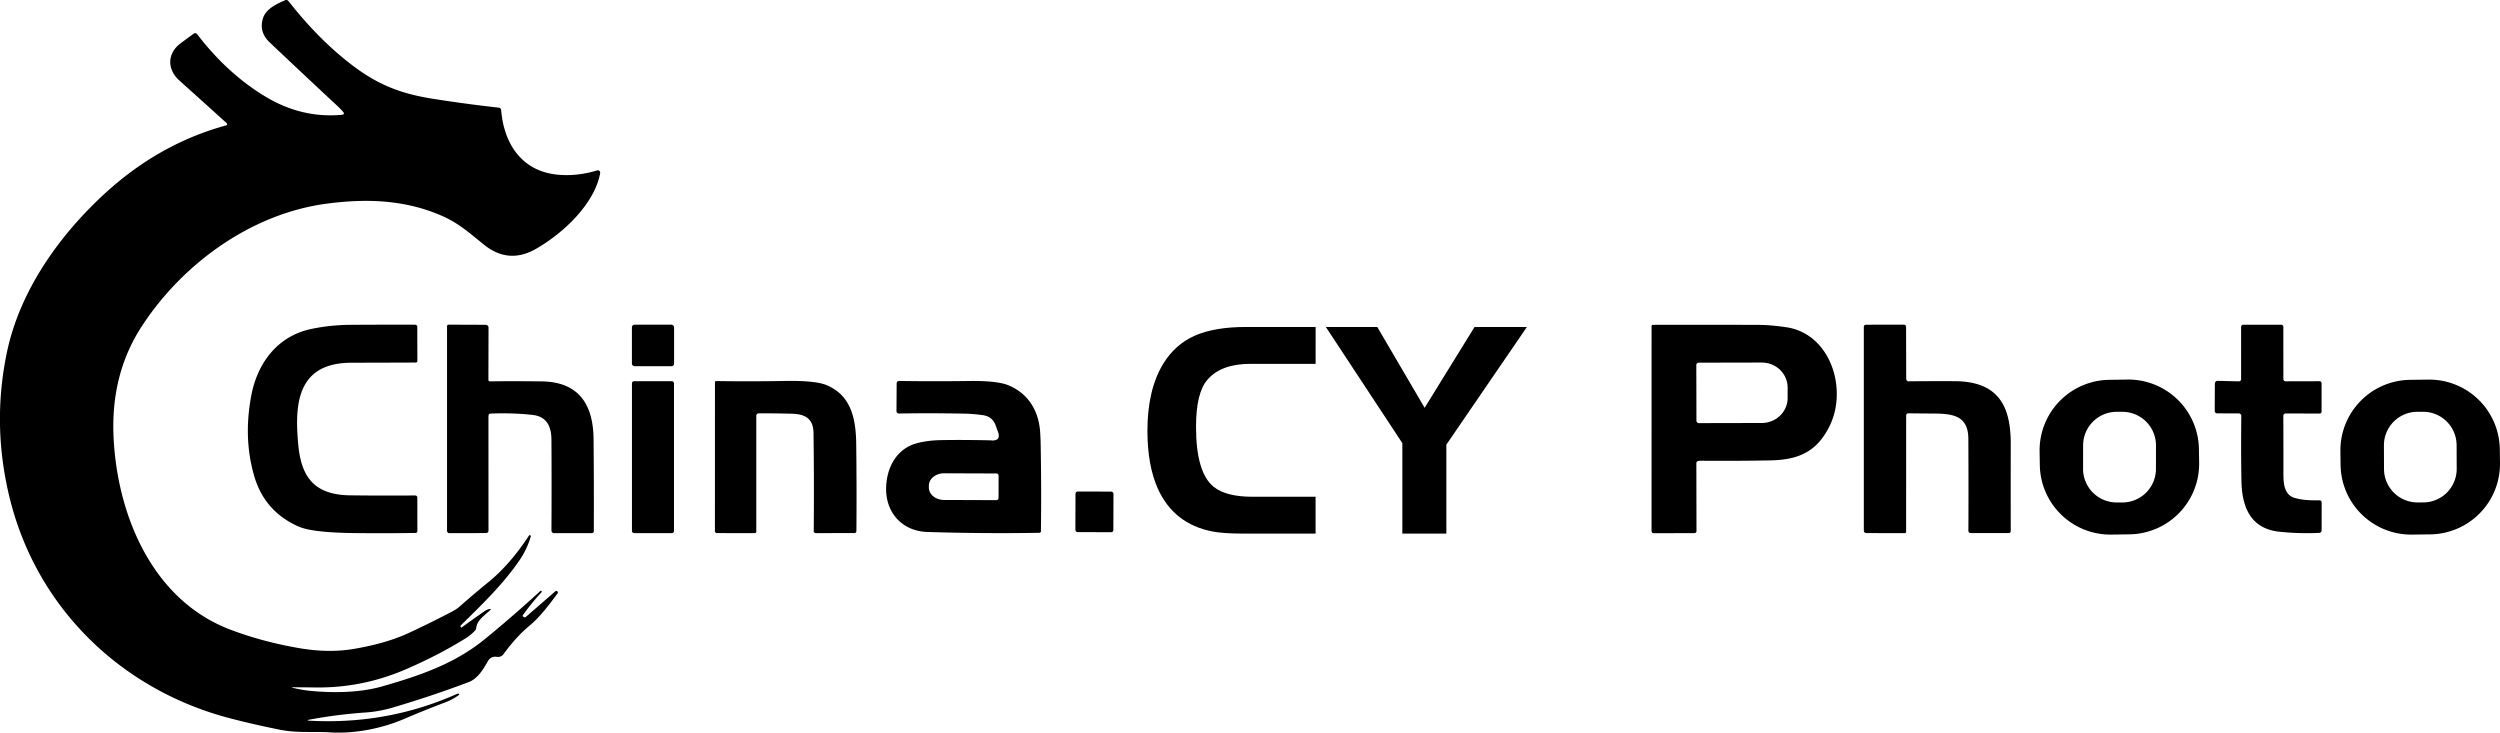
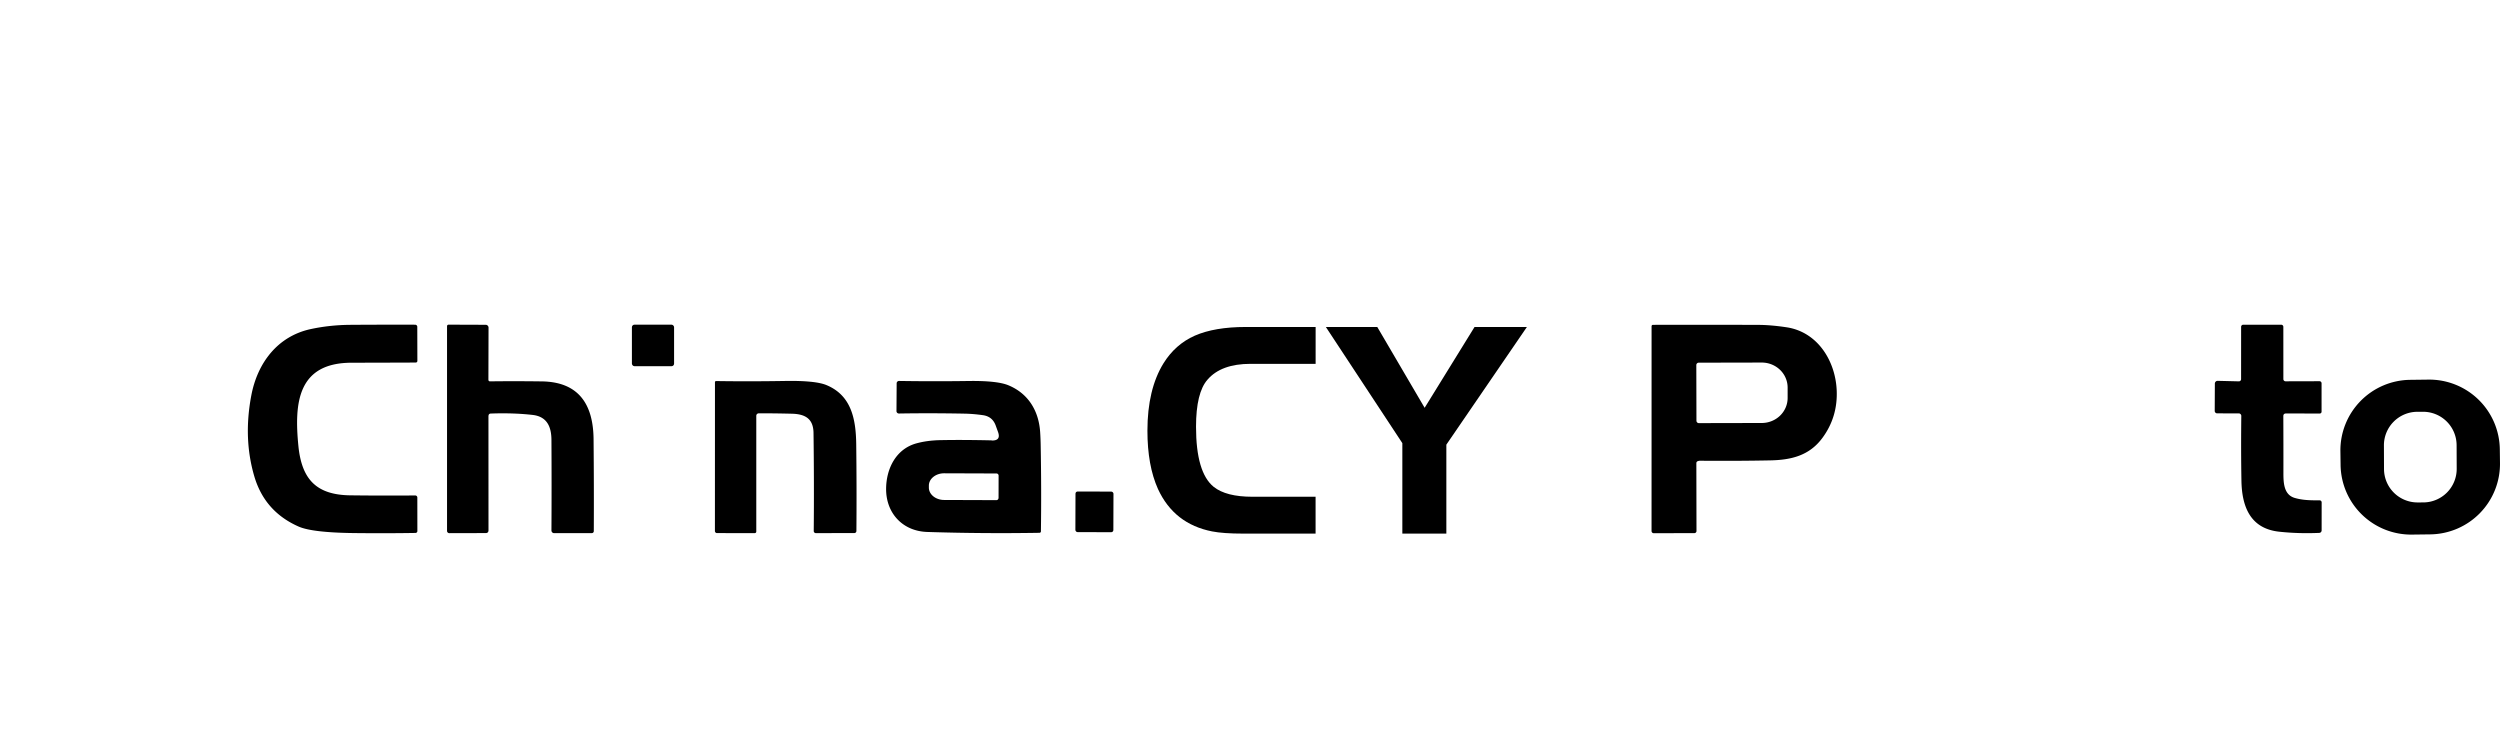
<svg xmlns="http://www.w3.org/2000/svg" version="1.1" viewBox="0 0 55.958 16.4" width="279.792" height="82" id="svg12">
  <defs id="defs12" />
  <path id="text1" style="font-size:6.933px;font-family:PangMenZhengDao;-inkscape-font-specification:PangMenZhengDao;text-align:start;writing-mode:lr-tb;direction:ltr;text-anchor:start;fill:#000000;stroke-width:0.2" d="m 27.881,7.319 c -0.462,0 -0.841,0.065 -1.137,0.194 -0.291,0.129 -0.524,0.335 -0.7,0.617 -0.24,0.388 -0.361,0.892 -0.361,1.511 0,0.518 0.078,0.952 0.236,1.304 0.24,0.522 0.645,0.839 1.213,0.95 0.162,0.032 0.395,0.049 0.7,0.049 h 1.615 v -0.825 h -1.414 c -0.393,0 -0.682,-0.074 -0.867,-0.222 -0.263,-0.213 -0.395,-0.661 -0.395,-1.345 0,-0.508 0.086,-0.86 0.257,-1.054 0.203,-0.236 0.525,-0.354 0.964,-0.354 h 1.456 V 7.319 Z m 1.796,0 1.712,2.6 v 2.025 h 0.985 V 9.953 L 34.177,7.319 H 33.005 L 31.888,9.128 30.828,7.319 Z" />
-   <path fill="#000000" d="m 6.576,15.401 q 0.183,0.042 0.326,0.058 c 0.531,0.056 1.139,0.051 1.649,-0.094 0.888,-0.253 1.647,-0.524 2.302,-1.06 q 0.636,-0.52 1.24,-1.075 0.012,-0.011 0.024,0 l 0.012,0.011 q 0.003,0.003 0,0.006 -0.224,0.242 -0.422,0.517 -0.021,0.031 0.013,0.044 l 0.015,0.007 q 0.019,0.008 0.034,-0.006 l 0.66,-0.572 q 0.028,-0.024 0.05,0.005 0.016,0.021 0.002,0.04 c -0.186,0.248 -0.389,0.525 -0.628,0.722 q -0.298,0.247 -0.583,0.638 a 0.152,0.152 0 0 1 -0.15,0.06 c -0.08,-0.014 -0.156,0.023 -0.196,0.092 -0.105,0.18 -0.225,0.394 -0.43,0.472 q -0.81,0.308 -1.705,0.572 -0.3,0.088 -0.595,0.109 -0.644,0.045 -1.254,0.158 -0.113,0.021 0.001,0.027 1.739,0.092 3.292,-0.602 0.016,-0.007 0.033,-6.5e-4 0.008,0.003 0.012,0.012 0.003,0.006 -0.003,0.011 -0.134,0.103 -0.309,0.169 -0.487,0.184 -0.918,0.37 c -0.482,0.207 -1.095,0.338 -1.666,0.301 -0.372,-0.023 -0.727,0.018 -1.101,-0.056 q -0.571,-0.113 -1.123,-0.256 c -2.435,-0.633 -4.314,-2.454 -4.929,-4.884 q -0.421,-1.666 -0.072,-3.321 c 0.287,-1.361 1.161,-2.605 2.206,-3.559 q 1.211,-1.105 2.703,-1.511 a 0.027,0.027 0 0 0 0.011,-0.045 q -0.512,-0.465 -1.059,-0.955 c -0.285,-0.255 -0.275,-0.612 0.023,-0.835 q 0.154,-0.115 0.295,-0.217 a 0.055,0.055 0 0 1 0.076,0.011 q 0.68,0.889 1.536,1.402 0.806,0.483 1.696,0.404 0.089,-0.008 0.03,-0.074 -0.057,-0.065 -0.122,-0.125 Q 6.808,1.679 6.042,0.955 5.788,0.716 5.887,0.406 c 0.066,-0.208 0.306,-0.318 0.489,-0.399 q 0.05,-0.022 0.084,0.021 0.65,0.83 1.368,1.389 c 0.599,0.467 1.116,0.679 1.885,0.798 q 0.771,0.12 1.449,0.194 a 0.063,0.062 1.031 0 1 0.056,0.057 c 0.059,0.738 0.45,1.354 1.237,1.441 q 0.442,0.049 0.913,-0.093 a 0.053,0.052 86.399 0 1 0.066,0.059 c -0.123,0.686 -0.823,1.347 -1.439,1.698 q -0.614,0.35 -1.164,-0.096 C 10.541,5.242 10.282,5.008 9.929,4.848 9.092,4.47 8.205,4.436 7.282,4.563 c -1.666,0.23 -3.199,1.34 -4.112,2.746 q -0.696,1.071 -0.628,2.483 c 0.083,1.735 0.863,3.628 2.595,4.294 q 0.723,0.278 1.569,0.423 0.644,0.11 1.201,0.018 0.727,-0.122 1.233,-0.355 0.463,-0.214 0.983,-0.485 a 0.896,0.889 9.584 0 0 0.178,-0.122 q 0.304,-0.269 0.639,-0.541 c 0.346,-0.282 0.652,-0.656 0.897,-1.031 a 0.023,0.023 0 0 1 0.042,0.019 q -0.085,0.286 -0.249,0.526 c -0.372,0.544 -0.84,0.992 -1.315,1.459 a 0.026,0.026 0 0 0 -0.001,0.036 l 0.011,0.013 q 0.003,0.003 0.006,6.5e-4 0.256,-0.187 0.515,-0.367 0.052,-0.036 0.113,-0.048 0.047,-0.008 0.012,0.025 c -0.117,0.114 -0.295,0.224 -0.312,0.4 q -0.003,0.031 -0.023,0.053 -0.09,0.101 -0.217,0.18 -0.585,0.364 -1.299,0.676 -0.999,0.439 -2.072,0.422 -0.222,-0.003 -0.469,-0.004 -0.085,0 -0.002,0.019 z" id="path1" style="stroke-width:0.065" />
  <path fill="#000000" d="m 7.871,8.119 c -1.213,10e-4 -1.287,0.905 -1.192,1.864 0.074,0.734 0.39,1.093 1.157,1.104 q 0.693,0.009 1.458,0.003 a 0.047,0.046 0 0 1 0.047,0.046 l 0.001,0.751 a 0.042,0.042 0 0 1 -0.042,0.042 q -0.641,0.011 -1.372,0.003 -0.934,-0.011 -1.24,-0.144 -0.762,-0.334 -0.995,-1.123 -0.251,-0.85 -0.068,-1.814 c 0.139,-0.732 0.59,-1.325 1.33,-1.485 q 0.422,-0.091 0.88,-0.095 0.696,-0.005 1.457,-0.003 a 0.048,0.047 0 0 1 0.048,0.048 l 0.002,0.763 a 0.036,0.036 0 0 1 -0.036,0.036 q -0.736,0.003 -1.435,0.004 z" id="path2" style="stroke-width:0.065" />
  <path fill="#000000" d="m 10.933,9.312 0.001,2.557 q 0,0.063 -0.064,0.063 l -0.813,0.002 a 0.051,0.051 0 0 1 -0.051,-0.051 v -4.582 a 0.034,0.034 0 0 1 0.034,-0.034 l 0.831,0.003 a 0.064,0.064 0 0 1 0.064,0.064 l -0.003,1.167 a 0.034,0.034 0 0 0 0.035,0.035 q 0.562,-0.007 1.162,0.001 c 0.838,0.012 1.151,0.53 1.157,1.298 q 0.01,1.054 0.005,2.054 a 0.044,0.044 0 0 1 -0.044,0.044 l -0.844,6.5e-4 a 0.06,0.06 0 0 1 -0.06,-0.06 q 0.006,-0.982 0,-2.029 c -0.002,-0.291 -0.098,-0.52 -0.42,-0.557 q -0.43,-0.049 -0.936,-0.031 -0.053,0.002 -0.053,0.056 z" id="path3" style="stroke-width:0.065" />
  <rect fill="#000000" x="14.144" y="7.267" width="0.944" height="0.93" rx="0.057" id="rect3" style="stroke-width:0.065" />
  <path fill="#000000" d="m 37.999,10.323 a 0.048,0.047 0 0 0 -0.029,0.044 l 0.003,1.518 a 0.047,0.047 0 0 1 -0.047,0.048 l -0.91,0.002 a 0.049,0.049 0 0 1 -0.049,-0.049 l 6.51e-4,-4.584 a 0.031,0.031 0 0 1 0.031,-0.031 q 1.168,-0.003 2.356,0.001 c 0.21,6.5e-4 0.43,0.023 0.636,0.054 0.687,0.104 1.086,0.74 1.12,1.397 q 0.03,0.606 -0.32,1.08 c -0.289,0.391 -0.689,0.493 -1.169,0.502 q -0.746,0.015 -1.566,0.008 -0.029,-6.6e-4 -0.056,0.011 z m -0.03,-2.151 0.003,1.245 a 0.054,0.054 0 0 0 0.054,0.054 l 1.41,-0.003 a 0.56,0.579 89.902 0 0 0.577,-0.561 v -0.233 a 0.56,0.579 89.902 0 0 -0.58,-0.559 l -1.41,0.003 a 0.054,0.054 0 0 0 -0.054,0.054 z" id="path6" style="stroke-width:0.065" />
-   <path fill="#000000" d="m 42.729,8.535 q 0.474,-0.005 1.013,-0.003 c 0.955,0.002 1.267,0.515 1.265,1.4 q -0.002,1.007 0,1.947 0,0.053 -0.053,0.053 h -0.844 a 0.051,0.051 0 0 1 -0.051,-0.051 q 0.005,-0.983 -0.001,-2.062 c -0.003,-0.541 -0.387,-0.56 -0.808,-0.563 q -0.264,-10e-4 -0.532,-0.005 a 0.051,0.051 0 0 0 -0.052,0.051 l -6.51e-4,2.597 a 0.034,0.034 0 0 1 -0.035,0.035 l -0.847,-0.002 q -0.065,0 -0.065,-0.064 v -4.552 a 0.048,0.047 0 0 1 0.048,-0.048 l 0.849,-10e-4 a 0.049,0.049 0 0 1 0.049,0.049 l 0.003,1.158 q 0,0.062 0.062,0.062 z" id="path7" style="stroke-width:0.065" />
  <path fill="#000000" d="m 50.113,8.536 a 0.049,0.049 0 0 0 0.05,-0.049 l 6.5e-4,-1.171 a 0.048,0.048 0 0 1 0.048,-0.048 h 0.849 a 0.048,0.048 0 0 1 0.048,0.048 l 6.51e-4,1.17 a 0.049,0.049 0 0 0 0.049,0.049 l 0.76,-0.002 a 0.046,0.046 0 0 1 0.046,0.045 v 0.638 a 0.04,0.04 0 0 1 -0.04,0.04 l -0.754,-10e-4 q -0.063,-6.5e-4 -0.062,0.062 0.003,0.611 0.002,1.253 c 0,0.213 -0.001,0.498 0.249,0.574 0.184,0.055 0.37,0.056 0.561,0.055 a 0.046,0.046 0 0 1 0.046,0.045 l -6.51e-4,0.628 a 0.056,0.055 88.511 0 1 -0.053,0.056 q -0.472,0.02 -0.9,-0.027 c -0.653,-0.072 -0.832,-0.574 -0.842,-1.14 q -0.012,-0.678 -0.003,-1.45 a 0.057,0.057 0 0 0 -0.057,-0.058 l -0.483,-6.5e-4 a 0.055,0.055 0 0 1 -0.055,-0.055 l 0.003,-0.611 a 0.062,0.062 0 0 1 0.064,-0.062 z" id="path8" style="stroke-width:0.065" />
-   <path fill="#000000" d="m 49.224,10.356 a 1.58,1.579 0 0 1 -1.555,1.604 l -0.406,0.006 a 1.58,1.579 0 0 1 -1.605,-1.554 l -0.005,-0.306 a 1.58,1.579 0 0 1 1.555,-1.604 l 0.406,-0.006 a 1.58,1.579 0 0 1 1.605,1.554 z M 48.258,9.97 A 0.752,0.751 0 0 0 47.508,9.218 l -0.128,-2.2e-4 a 0.752,0.751 0 0 0 -0.753,0.75 l -9.18e-4,0.526 a 0.752,0.751 0 0 0 0.75,0.753 l 0.128,2.2e-4 a 0.752,0.751 0 0 0 0.753,-0.75 z" id="path9" style="stroke-width:0.065" />
  <path fill="#000000" d="m 55.958,10.363 a 1.58,1.579 0 0 1 -1.561,1.598 l -0.407,0.005 a 1.58,1.579 0 0 1 -1.6,-1.56 l -0.004,-0.306 a 1.58,1.579 0 0 1 1.561,-1.598 l 0.407,-0.005 a 1.58,1.579 0 0 1 1.6,1.56 z M 54.987,9.964 A 0.75,0.75 0 0 0 54.234,9.217 l -0.126,4.4e-4 a 0.75,0.75 0 0 0 -0.748,0.753 l 0.002,0.529 a 0.75,0.75 0 0 0 0.753,0.747 l 0.126,-4.5e-4 a 0.75,0.75 0 0 0 0.748,-0.753 z" id="path10" style="stroke-width:0.065" />
-   <rect fill="#000000" x="14.145" y="8.532" width="0.941" height="3.401" rx="0.047" id="rect10" style="stroke-width:0.065" />
  <path fill="#000000" d="m 16.983,9.252 a 0.055,0.055 0 0 0 -0.055,0.055 v 2.591 a 0.034,0.034 0 0 1 -0.034,0.035 l -0.846,-6.5e-4 a 0.046,0.047 0 0 1 -0.046,-0.047 l 0.001,-3.33 a 0.025,0.026 0.72 0 1 0.026,-0.026 q 0.767,0.011 1.534,-0.002 0.682,-0.012 0.935,0.092 c 0.554,0.23 0.66,0.751 0.667,1.325 q 0.012,0.988 0.004,1.942 a 0.045,0.046 0.42 0 1 -0.045,0.045 l -0.862,0.002 a 0.048,0.047 0 0 1 -0.048,-0.048 q 0.01,-1.084 -0.005,-2.197 c -0.005,-0.322 -0.192,-0.42 -0.483,-0.428 q -0.407,-0.01 -0.743,-0.009 z" id="path11" style="stroke-width:0.065" />
  <path fill="#000000" d="m 22.199,9.86 q 0.212,0.005 0.139,-0.194 -0.038,-0.105 -0.051,-0.141 -0.073,-0.202 -0.286,-0.232 -0.215,-0.03 -0.402,-0.034 -0.765,-0.015 -1.478,-0.003 a 0.055,0.054 0 0 1 -0.055,-0.055 l 0.004,-0.621 a 0.053,0.053 0 0 1 0.054,-0.053 q 0.767,0.012 1.562,0.001 0.632,-0.008 0.883,0.095 c 0.447,0.184 0.682,0.572 0.713,1.05 q 0.01,0.155 0.012,0.308 0.018,0.987 0.005,1.914 a 0.031,0.032 89.42 0 1 -0.031,0.031 q -1.274,0.021 -2.514,-0.019 c -0.553,-0.018 -0.922,-0.423 -0.92,-0.963 0.002,-0.455 0.221,-0.894 0.678,-1.02 q 0.241,-0.066 0.536,-0.072 0.489,-0.01 1.151,0.005 z m 0.152,1.287 0.001,-0.501 a 0.048,0.048 0 0 0 -0.048,-0.048 l -1.169,-0.004 a 0.342,0.276 0.199 0 0 -0.344,0.275 v 0.044 a 0.342,0.276 0.199 0 0 0.341,0.278 l 1.169,0.004 a 0.048,0.048 0 0 0 0.049,-0.048 z" id="path12" style="stroke-width:0.065" />
  <rect fill="#000000" x="24.106" y="10.929" transform="matrix(1,0.003,-0.003,1,0,0)" width="0.85" height="0.909" rx="0.048" id="rect12" style="stroke-width:0.065" />
</svg>